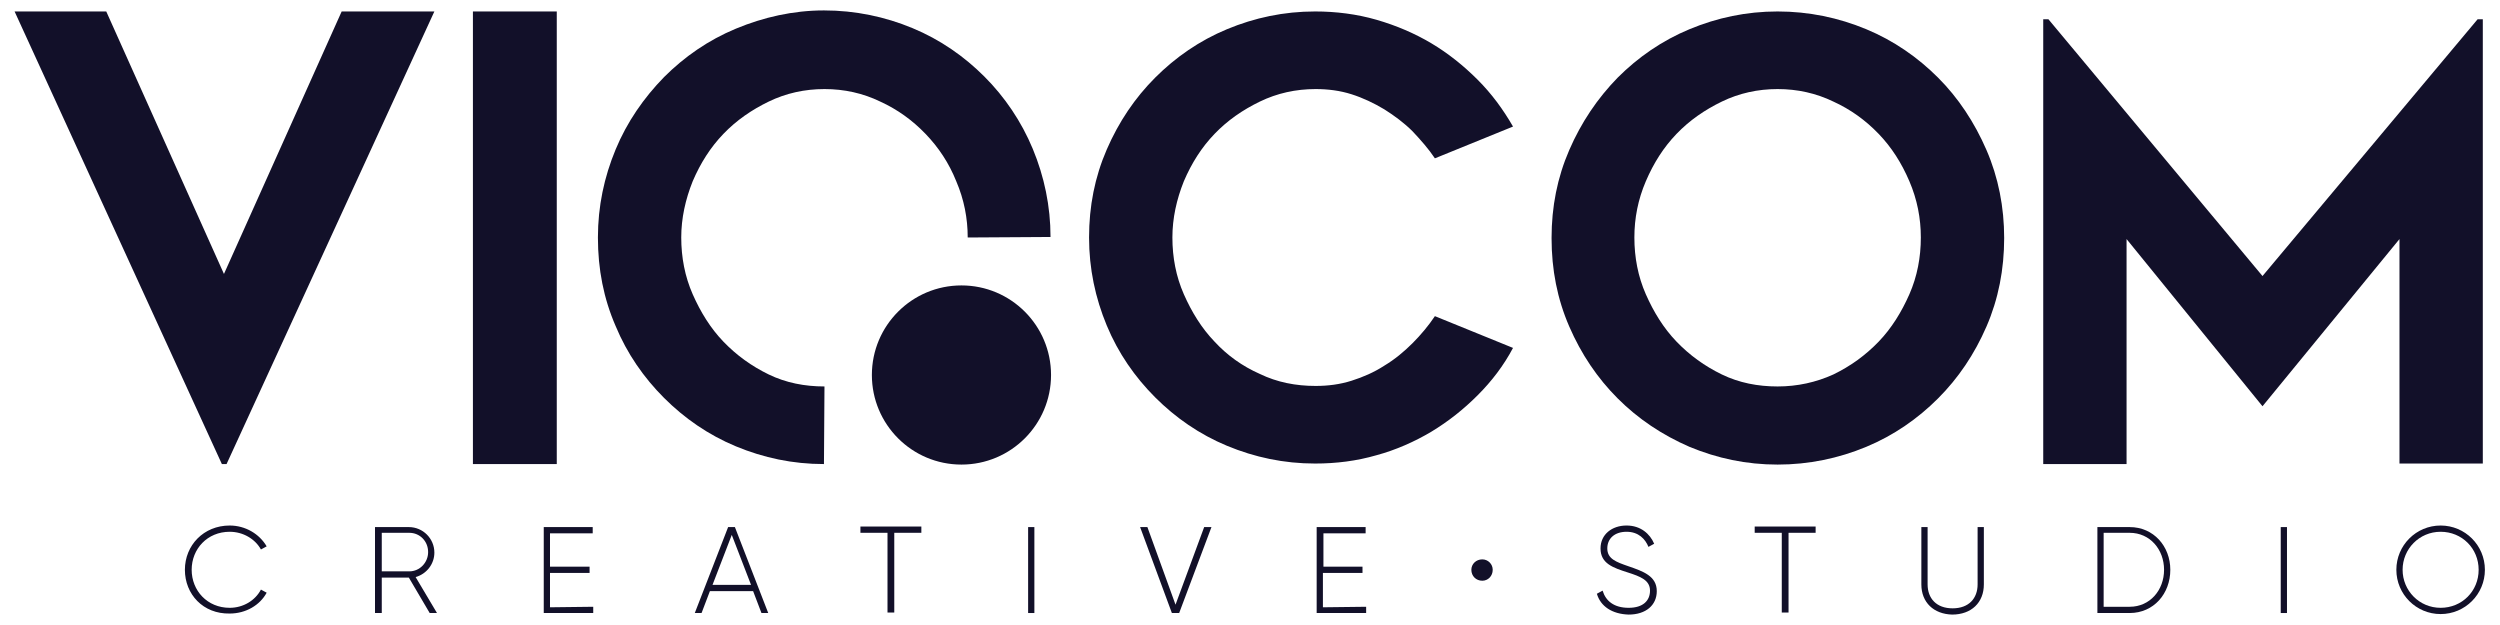
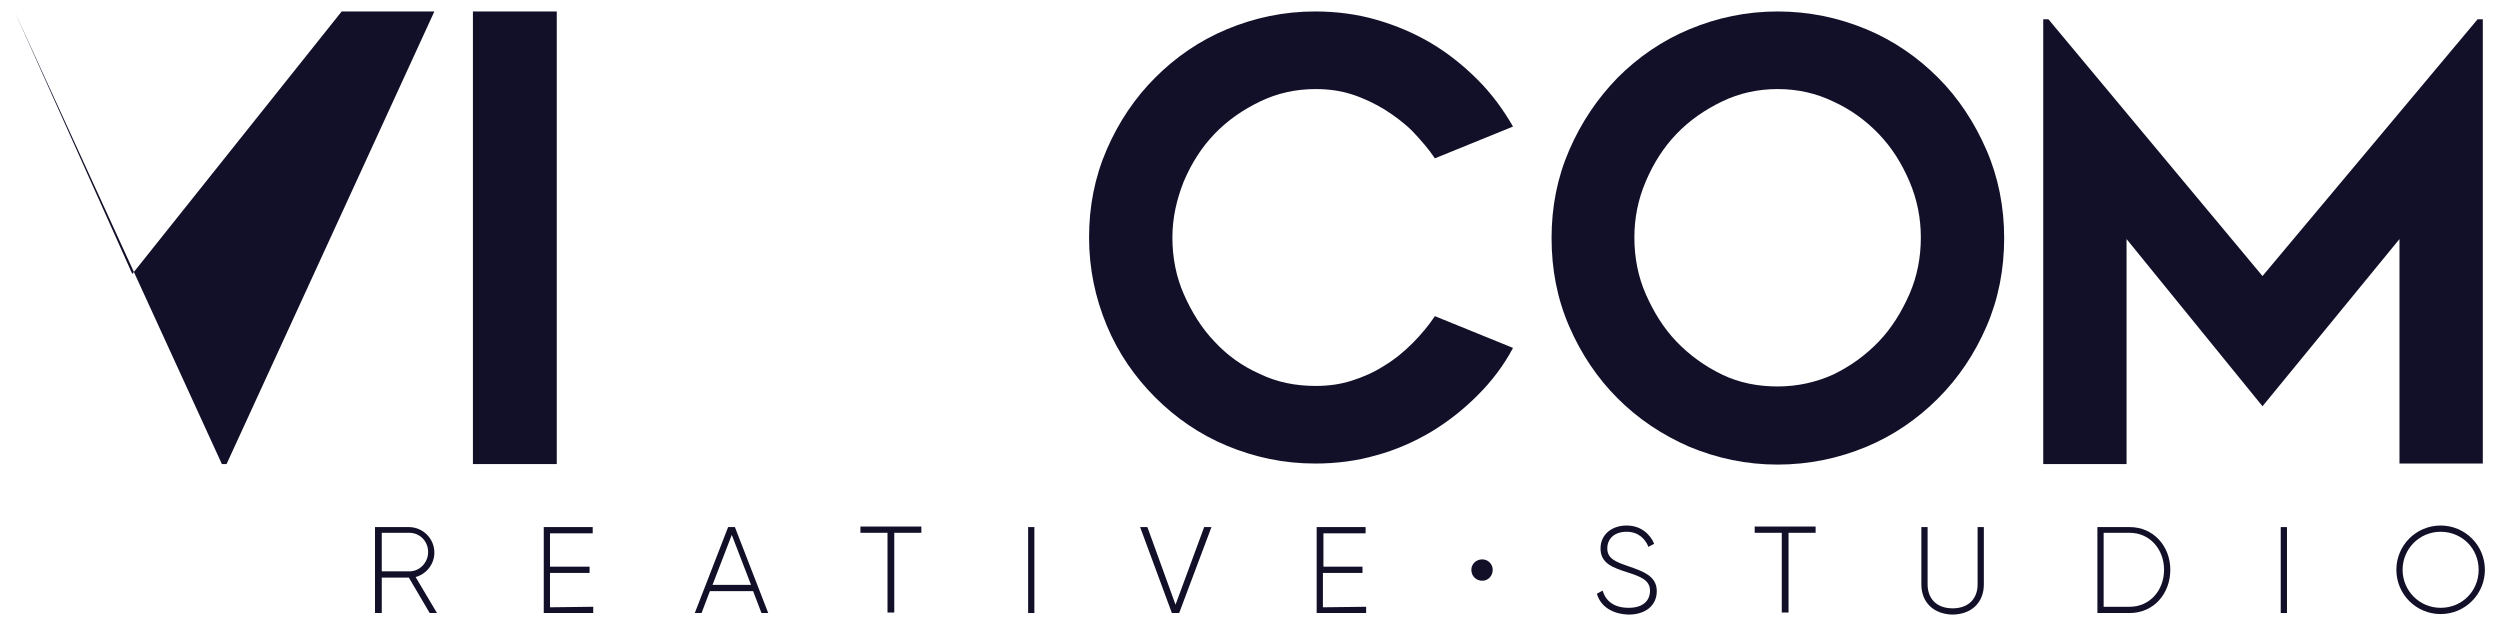
<svg xmlns="http://www.w3.org/2000/svg" version="1.1" id="Layer_1" x="0px" y="0px" viewBox="0 0 480 120" style="enable-background:new 0 0 480 120;" xml:space="preserve">
  <style type="text/css">
	.st0{fill:url(#SVGID_1_);}
	.st1{fill:url(#SVGID_00000138561812450406689970000008438141967481396155_);}
	.st2{fill:url(#SVGID_00000031207010454231244400000007890528361032515249_);}
	.st3{fill:url(#SVGID_00000083810824393239547650000003688895642625126300_);}
	.st4{fill:url(#SVGID_00000057866148512231097420000006110820002911221138_);}
	.st5{fill:url(#SVGID_00000052077883077025227600000010731547664451216523_);}
	.st6{fill:url(#SVGID_00000097486875516025702750000005163943485225060005_);}
	.st7{fill:url(#SVGID_00000013157047848595317910000009529636167906767291_);}
	.st8{fill:url(#SVGID_00000108277975901723928720000012743812827263081395_);}
	.st9{fill:url(#SVGID_00000160180888348691028260000006771689236217066155_);}
	.st10{fill:url(#SVGID_00000150781343953054945930000010562856384871226246_);}
	.st11{fill:url(#SVGID_00000166640355481532073250000013008945515113315972_);}
	.st12{fill:url(#SVGID_00000067222179370124533110000007235773937017351828_);}
	.st13{fill:url(#SVGID_00000147202656991169990290000006535436286899387800_);}
	.st14{fill:url(#SVGID_00000002381640193160540740000005223286862022054318_);}
	.st15{fill:url(#SVGID_00000111173158901990329640000014258585688592858296_);}
	.st16{fill:url(#SVGID_00000009583830459192272000000014498340825433724571_);}
	.st17{fill:url(#SVGID_00000047759620783706827890000005293920099961053097_);}
	.st18{fill:url(#SVGID_00000094609404183556050640000015917514015839264407_);}
	.st19{fill:url(#SVGID_00000081635534753675368420000013631795282953343676_);}
	.st20{fill:url(#SVGID_00000049204548490674350050000000430935732010346647_);}
	.st21{fill:url(#SVGID_00000061465733905168026210000011815015785934529189_);}
</style>
  <g>
    <g>
      <radialGradient id="SVGID_1_" cx="240" cy="781.89" r="284.908" fx="-38.155" fy="843.556" gradientTransform="matrix(1 0 0 1 0 -721.89)" gradientUnits="userSpaceOnUse">
        <stop offset="5.920000e-02" style="stop-color:#EBE72C" />
        <stop offset="0.155" style="stop-color:#F69456" />
        <stop offset="0.241" style="stop-color:#F37B6A" />
        <stop offset="0.351" style="stop-color:#DE117C" />
        <stop offset="0.488" style="stop-color:#AB217F" />
        <stop offset="0.605" style="stop-color:#652877" />
        <stop offset="1" style="stop-color:#140E44" />
        <stop offset="1" style="stop-color:#121029" />
      </radialGradient>
-       <path class="st0" d="M83.4,2.2L43.5,89.1h-0.9L2.8,2.2h17.6l22.6,50.4L65.6,2.2C65.6,2.2,83.4,2.2,83.4,2.2z" />
+       <path class="st0" d="M83.4,2.2L43.5,89.1h-0.9L2.8,2.2l22.6,50.4L65.6,2.2C65.6,2.2,83.4,2.2,83.4,2.2z" />
      <radialGradient id="SVGID_00000163784467515525089010000012829093828180818839_" cx="240" cy="781.89" r="284.908" fx="-36.213" fy="712.04" gradientTransform="matrix(1 0 0 1 0 -721.89)" gradientUnits="userSpaceOnUse">
        <stop offset="5.920000e-02" style="stop-color:#EBE72C" />
        <stop offset="0.155" style="stop-color:#F69456" />
        <stop offset="0.241" style="stop-color:#F37B6A" />
        <stop offset="0.351" style="stop-color:#DE117C" />
        <stop offset="0.488" style="stop-color:#AB217F" />
        <stop offset="0.605" style="stop-color:#652877" />
        <stop offset="1" style="stop-color:#140E44" />
        <stop offset="1" style="stop-color:#121029" />
      </radialGradient>
      <path style="fill:url(#SVGID_00000163784467515525089010000012829093828180818839_);" d="M106.8,89.1H90.8V2.2h16.1V89.1z" />
      <radialGradient id="SVGID_00000042010162905372448580000014538856381039251890_" cx="240" cy="781.89" r="284.908" fx="-36.213" fy="712.04" gradientTransform="matrix(1 0 0 1 0 -721.89)" gradientUnits="userSpaceOnUse">
        <stop offset="5.920000e-02" style="stop-color:#EBE72C" />
        <stop offset="0.155" style="stop-color:#F69456" />
        <stop offset="0.241" style="stop-color:#F37B6A" />
        <stop offset="0.351" style="stop-color:#DE117C" />
        <stop offset="0.488" style="stop-color:#AB217F" />
        <stop offset="0.605" style="stop-color:#652877" />
        <stop offset="1" style="stop-color:#140E44" />
        <stop offset="1" style="stop-color:#121029" />
      </radialGradient>
-       <path style="fill:url(#SVGID_00000042010162905372448580000014538856381039251890_);" d="M185.8,45.6c0-3.7-0.7-7.3-2.2-10.8    c-1.4-3.5-3.4-6.5-5.9-9.1s-5.4-4.7-8.7-6.2c-3.3-1.6-6.9-2.4-10.7-2.4s-7.4,0.8-10.7,2.4c-3.3,1.6-6.2,3.6-8.7,6.2    c-2.5,2.6-4.4,5.6-5.9,9.1c-1.4,3.5-2.2,7.1-2.2,10.8c0,3.8,0.7,7.5,2.2,10.9s3.4,6.5,5.9,9.1c2.5,2.6,5.4,4.7,8.7,6.3    c3.3,1.6,6.9,2.3,10.7,2.3l-0.1,14.9c-6,0-11.6-1.2-16.9-3.4s-9.9-5.4-13.8-9.3c-3.9-3.9-7.1-8.5-9.3-13.8    c-2.3-5.3-3.4-10.9-3.4-17c0-6,1.2-11.6,3.4-16.9s5.4-9.9,9.3-13.9c3.9-3.9,8.5-7.1,13.8-9.3S152.3,2,158.2,2c6,0,11.7,1.2,17,3.4    s9.9,5.4,13.8,9.3c3.9,3.9,7.1,8.6,9.3,13.9s3.4,11,3.4,16.9L185.8,45.6z" />
      <radialGradient id="SVGID_00000079447213986596296330000012956438979507799722_" cx="240" cy="781.89" r="284.908" fx="-36.213" fy="712.04" gradientTransform="matrix(1 0 0 1 0 -721.89)" gradientUnits="userSpaceOnUse">
        <stop offset="5.920000e-02" style="stop-color:#EBE72C" />
        <stop offset="0.155" style="stop-color:#F69456" />
        <stop offset="0.241" style="stop-color:#F37B6A" />
        <stop offset="0.351" style="stop-color:#DE117C" />
        <stop offset="0.488" style="stop-color:#AB217F" />
        <stop offset="0.605" style="stop-color:#652877" />
        <stop offset="1" style="stop-color:#140E44" />
        <stop offset="1" style="stop-color:#121029" />
      </radialGradient>
      <path style="fill:url(#SVGID_00000079447213986596296330000012956438979507799722_);" d="M290.5,66.8c-1.8,3.4-4.1,6.4-6.8,9.1    c-2.7,2.7-5.6,5-8.9,7c-3.2,1.9-6.8,3.5-10.5,4.5c-3.8,1.1-7.7,1.6-11.8,1.6c-6,0-11.6-1.2-16.9-3.4s-9.9-5.4-13.8-9.3    c-3.9-3.9-7.1-8.5-9.3-13.8s-3.4-10.9-3.4-16.9s1.1-11.6,3.4-16.9c2.3-5.3,5.4-9.9,9.3-13.8c3.9-3.9,8.5-7.1,13.8-9.3    s10.9-3.4,16.9-3.4c4,0,8,0.5,11.8,1.6c3.8,1.1,7.3,2.6,10.5,4.5s6.2,4.3,8.9,7c2.7,2.7,4.9,5.7,6.8,9l-15,6.1    c-1.2-1.8-2.7-3.5-4.3-5.2c-1.6-1.6-3.5-3-5.4-4.2c-2-1.2-4.1-2.2-6.3-2.9s-4.5-1-6.9-1c-3.8,0-7.4,0.8-10.7,2.4    c-3.3,1.6-6.2,3.6-8.7,6.2s-4.4,5.6-5.9,9.1c-1.4,3.5-2.2,7.1-2.2,10.8c0,3.8,0.7,7.5,2.2,10.9s3.4,6.5,5.9,9.1    c2.4,2.6,5.3,4.7,8.7,6.2c3.3,1.6,6.9,2.3,10.7,2.3c2.4,0,4.7-0.3,6.9-1s4.3-1.6,6.3-2.9c2-1.2,3.8-2.7,5.4-4.3    c1.6-1.6,3.1-3.4,4.3-5.2L290.5,66.8z" />
      <radialGradient id="SVGID_00000000904240654886102530000000707878634182347955_" cx="240" cy="781.89" r="284.908" fx="-36.213" fy="712.04" gradientTransform="matrix(1 0 0 1 0 -721.89)" gradientUnits="userSpaceOnUse">
        <stop offset="5.920000e-02" style="stop-color:#EBE72C" />
        <stop offset="0.155" style="stop-color:#F69456" />
        <stop offset="0.241" style="stop-color:#F37B6A" />
        <stop offset="0.351" style="stop-color:#DE117C" />
        <stop offset="0.488" style="stop-color:#AB217F" />
        <stop offset="0.605" style="stop-color:#652877" />
        <stop offset="1" style="stop-color:#140E44" />
        <stop offset="1" style="stop-color:#121029" />
      </radialGradient>
      <path style="fill:url(#SVGID_00000000904240654886102530000000707878634182347955_);" d="M341.3,89.2c-6,0-11.6-1.2-16.9-3.4    c-5.3-2.3-9.9-5.4-13.8-9.3c-3.9-3.9-7-8.5-9.3-13.8s-3.4-10.9-3.4-17c0-6,1.1-11.6,3.4-16.9s5.4-9.9,9.3-13.9    c3.9-3.9,8.5-7.1,13.8-9.3s10.9-3.4,16.9-3.4c6,0,11.7,1.2,17,3.4s9.9,5.4,13.8,9.3c3.9,3.9,7,8.6,9.3,13.9s3.4,11,3.4,16.9    c0,6-1.1,11.7-3.4,17c-2.3,5.3-5.4,9.9-9.3,13.8c-3.9,3.9-8.5,7.1-13.8,9.3C353,88,347.3,89.2,341.3,89.2z M341.3,17.1    c-3.8,0-7.4,0.8-10.7,2.4s-6.2,3.6-8.7,6.2c-2.5,2.6-4.4,5.6-5.9,9.1c-1.5,3.5-2.2,7.1-2.2,10.8c0,3.8,0.7,7.5,2.2,10.9    s3.4,6.5,5.9,9.1c2.5,2.6,5.4,4.7,8.7,6.3c3.3,1.6,6.9,2.3,10.7,2.3c3.8,0,7.4-0.8,10.7-2.3c3.3-1.6,6.2-3.7,8.7-6.3    s4.4-5.7,5.9-9.1c1.5-3.4,2.2-7.1,2.2-10.9c0-3.7-0.7-7.3-2.2-10.8c-1.5-3.5-3.4-6.5-5.9-9.1s-5.4-4.7-8.7-6.2    C348.7,17.9,345.1,17.1,341.3,17.1z" />
      <radialGradient id="SVGID_00000054246675502988277680000009883476044863994248_" cx="240" cy="781.89" r="284.908" fx="-36.213" fy="712.04" gradientTransform="matrix(1 0 0 1 0 -721.89)" gradientUnits="userSpaceOnUse">
        <stop offset="5.920000e-02" style="stop-color:#EBE72C" />
        <stop offset="0.155" style="stop-color:#F69456" />
        <stop offset="0.241" style="stop-color:#F37B6A" />
        <stop offset="0.351" style="stop-color:#DE117C" />
        <stop offset="0.488" style="stop-color:#AB217F" />
        <stop offset="0.605" style="stop-color:#652877" />
        <stop offset="1" style="stop-color:#140E44" />
        <stop offset="1" style="stop-color:#121029" />
      </radialGradient>
      <path style="fill:url(#SVGID_00000054246675502988277680000009883476044863994248_);" d="M476.7,3.7v85.3h-16V45.9L434.4,78    l-26.1-32.1v43.2h-16V3.7h1L434.4,53l41.3-49.3C475.6,3.7,476.7,3.7,476.7,3.7z" />
      <radialGradient id="SVGID_00000008837958601043076300000005624033659461218717_" cx="240" cy="781.89" r="284.908" fx="-36.213" fy="712.04" gradientTransform="matrix(1 0 0 1 0 -721.89)" gradientUnits="userSpaceOnUse">
        <stop offset="5.920000e-02" style="stop-color:#EBE72C" />
        <stop offset="0.155" style="stop-color:#F69456" />
        <stop offset="0.241" style="stop-color:#F37B6A" />
        <stop offset="0.351" style="stop-color:#DE117C" />
        <stop offset="0.488" style="stop-color:#AB217F" />
        <stop offset="0.605" style="stop-color:#652877" />
        <stop offset="1" style="stop-color:#140E44" />
        <stop offset="1" style="stop-color:#121029" />
      </radialGradient>
-       <circle style="fill:url(#SVGID_00000008837958601043076300000005624033659461218717_);" cx="184.6" cy="72" r="17.2" />
      <g>
        <radialGradient id="SVGID_00000054248254216785180850000015589641501954875045_" cx="240" cy="781.89" r="284.908" fx="-36.213" fy="712.04" gradientTransform="matrix(1 0 0 1 0 -721.89)" gradientUnits="userSpaceOnUse">
          <stop offset="5.920000e-02" style="stop-color:#EBE72C" />
          <stop offset="0.155" style="stop-color:#F69456" />
          <stop offset="0.241" style="stop-color:#F37B6A" />
          <stop offset="0.351" style="stop-color:#DE117C" />
          <stop offset="0.488" style="stop-color:#AB217F" />
          <stop offset="0.605" style="stop-color:#652877" />
          <stop offset="1" style="stop-color:#140E44" />
          <stop offset="1" style="stop-color:#121029" />
        </radialGradient>
-         <path style="fill:url(#SVGID_00000054248254216785180850000015589641501954875045_);" d="M35.5,109.4c0-4.7,3.6-8.5,8.6-8.5     c3,0,5.7,1.6,7.1,4l-1.1,0.6c-1.1-2-3.4-3.4-6-3.4c-4.3,0-7.3,3.3-7.3,7.3s3,7.3,7.3,7.3c2.6,0,4.9-1.4,6-3.5l1.1,0.6     c-1.3,2.4-4,4-7.1,4C39,117.9,35.5,114.1,35.5,109.4z" />
        <radialGradient id="SVGID_00000145042157028786473070000003799721598113056170_" cx="240" cy="781.89" r="284.908" fx="-36.213" fy="712.04" gradientTransform="matrix(1 0 0 1 0 -721.89)" gradientUnits="userSpaceOnUse">
          <stop offset="5.920000e-02" style="stop-color:#EBE72C" />
          <stop offset="0.155" style="stop-color:#F69456" />
          <stop offset="0.241" style="stop-color:#F37B6A" />
          <stop offset="0.351" style="stop-color:#DE117C" />
          <stop offset="0.488" style="stop-color:#AB217F" />
          <stop offset="0.605" style="stop-color:#652877" />
          <stop offset="1" style="stop-color:#140E44" />
          <stop offset="1" style="stop-color:#121029" />
        </radialGradient>
        <path style="fill:url(#SVGID_00000145042157028786473070000003799721598113056170_);" d="M78.5,110.9h-5.2v6.8H72v-16.5h6.5     c2.7,0,4.9,2.2,4.9,4.9c0,2.2-1.5,4.1-3.6,4.7l4.1,6.9h-1.4L78.5,110.9z M73.3,109.7h5.3c2,0,3.6-1.7,3.6-3.7     c0-2.1-1.6-3.7-3.6-3.7h-5.3V109.7z" />
        <radialGradient id="SVGID_00000155118339220396426160000005025898444425645749_" cx="240" cy="781.89" r="284.908" fx="-36.213" fy="712.04" gradientTransform="matrix(1 0 0 1 0 -721.89)" gradientUnits="userSpaceOnUse">
          <stop offset="5.920000e-02" style="stop-color:#EBE72C" />
          <stop offset="0.155" style="stop-color:#F69456" />
          <stop offset="0.241" style="stop-color:#F37B6A" />
          <stop offset="0.351" style="stop-color:#DE117C" />
          <stop offset="0.488" style="stop-color:#AB217F" />
          <stop offset="0.605" style="stop-color:#652877" />
          <stop offset="1" style="stop-color:#140E44" />
          <stop offset="1" style="stop-color:#121029" />
        </radialGradient>
        <path style="fill:url(#SVGID_00000155118339220396426160000005025898444425645749_);" d="M113.9,116.5v1.2h-9.5v-16.5h9.4v1.2     h-8.2v6.4h7.6v1.2h-7.6v6.6L113.9,116.5L113.9,116.5z" />
        <radialGradient id="SVGID_00000181783539441249388410000017407032079780674702_" cx="240" cy="781.89" r="284.908" fx="-36.213" fy="712.04" gradientTransform="matrix(1 0 0 1 0 -721.89)" gradientUnits="userSpaceOnUse">
          <stop offset="5.920000e-02" style="stop-color:#EBE72C" />
          <stop offset="0.155" style="stop-color:#F69456" />
          <stop offset="0.241" style="stop-color:#F37B6A" />
          <stop offset="0.351" style="stop-color:#DE117C" />
          <stop offset="0.488" style="stop-color:#AB217F" />
          <stop offset="0.605" style="stop-color:#652877" />
          <stop offset="1" style="stop-color:#140E44" />
          <stop offset="1" style="stop-color:#121029" />
        </radialGradient>
        <path style="fill:url(#SVGID_00000181783539441249388410000017407032079780674702_);" d="M144.6,113.5h-8.3l-1.6,4.2h-1.3     l6.4-16.5h1.3l6.4,16.5h-1.3L144.6,113.5z M144.2,112.3l-3.7-9.6l-3.7,9.6H144.2z" />
        <radialGradient id="SVGID_00000086656652490298485700000014368887910668011167_" cx="240" cy="781.89" r="284.908" fx="-36.213" fy="712.04" gradientTransform="matrix(1 0 0 1 0 -721.89)" gradientUnits="userSpaceOnUse">
          <stop offset="5.920000e-02" style="stop-color:#EBE72C" />
          <stop offset="0.155" style="stop-color:#F69456" />
          <stop offset="0.241" style="stop-color:#F37B6A" />
          <stop offset="0.351" style="stop-color:#DE117C" />
          <stop offset="0.488" style="stop-color:#AB217F" />
          <stop offset="0.605" style="stop-color:#652877" />
          <stop offset="1" style="stop-color:#140E44" />
          <stop offset="1" style="stop-color:#121029" />
        </radialGradient>
        <path style="fill:url(#SVGID_00000086656652490298485700000014368887910668011167_);" d="M176.9,102.3h-5.2v15.3h-1.3v-15.3h-5.2     v-1.2h11.7L176.9,102.3L176.9,102.3z" />
        <radialGradient id="SVGID_00000146479767866954796050000000049006396486811059_" cx="240" cy="781.89" r="284.908" fx="-36.213" fy="712.04" gradientTransform="matrix(1 0 0 1 0 -721.89)" gradientUnits="userSpaceOnUse">
          <stop offset="5.920000e-02" style="stop-color:#EBE72C" />
          <stop offset="0.155" style="stop-color:#F69456" />
          <stop offset="0.241" style="stop-color:#F37B6A" />
          <stop offset="0.351" style="stop-color:#DE117C" />
          <stop offset="0.488" style="stop-color:#AB217F" />
          <stop offset="0.605" style="stop-color:#652877" />
          <stop offset="1" style="stop-color:#140E44" />
          <stop offset="1" style="stop-color:#121029" />
        </radialGradient>
        <path style="fill:url(#SVGID_00000146479767866954796050000000049006396486811059_);" d="M198.6,101.2v16.5h-1.2v-16.5H198.6z" />
        <radialGradient id="SVGID_00000132088939779745738320000010133469235639084733_" cx="240" cy="781.89" r="284.908" fx="-36.213" fy="712.04" gradientTransform="matrix(1 0 0 1 0 -721.89)" gradientUnits="userSpaceOnUse">
          <stop offset="5.920000e-02" style="stop-color:#EBE72C" />
          <stop offset="0.155" style="stop-color:#F69456" />
          <stop offset="0.241" style="stop-color:#F37B6A" />
          <stop offset="0.351" style="stop-color:#DE117C" />
          <stop offset="0.488" style="stop-color:#AB217F" />
          <stop offset="0.605" style="stop-color:#652877" />
          <stop offset="1" style="stop-color:#140E44" />
          <stop offset="1" style="stop-color:#121029" />
        </radialGradient>
        <path style="fill:url(#SVGID_00000132088939779745738320000010133469235639084733_);" d="M218.9,101.2h1.4l5.4,14.9l5.5-14.9h1.4     l-6.2,16.5H225L218.9,101.2z" />
        <radialGradient id="SVGID_00000150099196146008168590000017628042539835096248_" cx="240" cy="781.89" r="284.908" fx="-36.213" fy="712.04" gradientTransform="matrix(1 0 0 1 0 -721.89)" gradientUnits="userSpaceOnUse">
          <stop offset="5.920000e-02" style="stop-color:#EBE72C" />
          <stop offset="0.155" style="stop-color:#F69456" />
          <stop offset="0.241" style="stop-color:#F37B6A" />
          <stop offset="0.351" style="stop-color:#DE117C" />
          <stop offset="0.488" style="stop-color:#AB217F" />
          <stop offset="0.605" style="stop-color:#652877" />
          <stop offset="1" style="stop-color:#140E44" />
          <stop offset="1" style="stop-color:#121029" />
        </radialGradient>
        <path style="fill:url(#SVGID_00000150099196146008168590000017628042539835096248_);" d="M262.3,116.5v1.2h-9.5v-16.5h9.4v1.2     h-8.1v6.4h7.5v1.2h-7.6v6.6L262.3,116.5L262.3,116.5z" />
        <radialGradient id="SVGID_00000091008361783534565650000009179091328438557071_" cx="240" cy="781.89" r="284.908" fx="-36.213" fy="712.04" gradientTransform="matrix(1 0 0 1 0 -721.89)" gradientUnits="userSpaceOnUse">
          <stop offset="5.920000e-02" style="stop-color:#EBE72C" />
          <stop offset="0.155" style="stop-color:#F69456" />
          <stop offset="0.241" style="stop-color:#F37B6A" />
          <stop offset="0.351" style="stop-color:#DE117C" />
          <stop offset="0.488" style="stop-color:#AB217F" />
          <stop offset="0.605" style="stop-color:#652877" />
          <stop offset="1" style="stop-color:#140E44" />
          <stop offset="1" style="stop-color:#121029" />
        </radialGradient>
        <path style="fill:url(#SVGID_00000091008361783534565650000009179091328438557071_);" d="M282.5,109.4c0-1.1,0.9-2,2.1-2     c1.1,0,2,0.9,2,2c0,1.2-0.9,2.1-2,2.1C283.4,111.5,282.5,110.6,282.5,109.4z" />
        <radialGradient id="SVGID_00000099664037929936622740000009270921183542028728_" cx="240" cy="781.89" r="284.908" fx="-36.213" fy="712.04" gradientTransform="matrix(1 0 0 1 0 -721.89)" gradientUnits="userSpaceOnUse">
          <stop offset="5.920000e-02" style="stop-color:#EBE72C" />
          <stop offset="0.155" style="stop-color:#F69456" />
          <stop offset="0.241" style="stop-color:#F37B6A" />
          <stop offset="0.351" style="stop-color:#DE117C" />
          <stop offset="0.488" style="stop-color:#AB217F" />
          <stop offset="0.605" style="stop-color:#652877" />
          <stop offset="1" style="stop-color:#140E44" />
          <stop offset="1" style="stop-color:#121029" />
        </radialGradient>
        <path style="fill:url(#SVGID_00000099664037929936622740000009270921183542028728_);" d="M306.6,114l1.1-0.6c0.6,2,2.2,3.3,5,3.3     c2.8,0,4.1-1.4,4.1-3.3c0-2-1.8-2.7-4.3-3.5c-2.8-0.9-5.2-1.7-5.2-4.6c0-2.7,2.2-4.4,5-4.4c2.7,0,4.5,1.6,5.3,3.5l-1.1,0.6     c-0.6-1.5-1.9-2.9-4.2-2.9c-2.3,0-3.7,1.3-3.7,3.2c0,2,1.7,2.6,4,3.4c2.9,1,5.5,1.9,5.5,4.8c0,2.7-2.1,4.5-5.4,4.5     C309.5,117.9,307.3,116.4,306.6,114z" />
        <radialGradient id="SVGID_00000101100275321681397520000009773243076643481535_" cx="240" cy="781.89" r="284.908" fx="-36.213" fy="712.04" gradientTransform="matrix(1 0 0 1 0 -721.89)" gradientUnits="userSpaceOnUse">
          <stop offset="5.920000e-02" style="stop-color:#EBE72C" />
          <stop offset="0.155" style="stop-color:#F69456" />
          <stop offset="0.241" style="stop-color:#F37B6A" />
          <stop offset="0.351" style="stop-color:#DE117C" />
          <stop offset="0.488" style="stop-color:#AB217F" />
          <stop offset="0.605" style="stop-color:#652877" />
          <stop offset="1" style="stop-color:#140E44" />
          <stop offset="1" style="stop-color:#121029" />
        </radialGradient>
        <path style="fill:url(#SVGID_00000101100275321681397520000009773243076643481535_);" d="M348.6,102.3h-5.2v15.3h-1.3v-15.3h-5.2     v-1.2h11.7L348.6,102.3L348.6,102.3z" />
        <radialGradient id="SVGID_00000051349105777465873390000001179659966907236537_" cx="240" cy="781.89" r="284.908" fx="-36.213" fy="712.04" gradientTransform="matrix(1 0 0 1 0 -721.89)" gradientUnits="userSpaceOnUse">
          <stop offset="5.920000e-02" style="stop-color:#EBE72C" />
          <stop offset="0.155" style="stop-color:#F69456" />
          <stop offset="0.241" style="stop-color:#F37B6A" />
          <stop offset="0.351" style="stop-color:#DE117C" />
          <stop offset="0.488" style="stop-color:#AB217F" />
          <stop offset="0.605" style="stop-color:#652877" />
          <stop offset="1" style="stop-color:#140E44" />
          <stop offset="1" style="stop-color:#121029" />
        </radialGradient>
        <path style="fill:url(#SVGID_00000051349105777465873390000001179659966907236537_);" d="M368.9,112.2v-11h1.2v11     c0,2.7,1.7,4.6,4.8,4.6c3.1,0,4.8-1.9,4.8-4.6v-11h1.2v11c0,3.5-2.4,5.8-6.1,5.8C371.3,117.9,368.9,115.7,368.9,112.2z" />
        <radialGradient id="SVGID_00000005973472546669957500000006046100757949116816_" cx="240" cy="781.89" r="284.908" fx="-36.213" fy="712.04" gradientTransform="matrix(1 0 0 1 0 -721.89)" gradientUnits="userSpaceOnUse">
          <stop offset="5.920000e-02" style="stop-color:#EBE72C" />
          <stop offset="0.155" style="stop-color:#F69456" />
          <stop offset="0.241" style="stop-color:#F37B6A" />
          <stop offset="0.351" style="stop-color:#DE117C" />
          <stop offset="0.488" style="stop-color:#AB217F" />
          <stop offset="0.605" style="stop-color:#652877" />
          <stop offset="1" style="stop-color:#140E44" />
          <stop offset="1" style="stop-color:#121029" />
        </radialGradient>
        <path style="fill:url(#SVGID_00000005973472546669957500000006046100757949116816_);" d="M416.7,109.4c0,4.6-3.2,8.3-7.8,8.3     h-6.2v-16.5h6.2C413.5,101.2,416.7,104.9,416.7,109.4z M415.5,109.4c0-3.9-2.7-7.1-6.6-7.1h-5v14.2h5     C412.8,116.5,415.5,113.3,415.5,109.4z" />
        <radialGradient id="SVGID_00000136390463189900718060000013193670782308927363_" cx="240" cy="781.89" r="284.908" fx="-36.213" fy="712.04" gradientTransform="matrix(1 0 0 1 0 -721.89)" gradientUnits="userSpaceOnUse">
          <stop offset="5.920000e-02" style="stop-color:#EBE72C" />
          <stop offset="0.155" style="stop-color:#F69456" />
          <stop offset="0.241" style="stop-color:#F37B6A" />
          <stop offset="0.351" style="stop-color:#DE117C" />
          <stop offset="0.488" style="stop-color:#AB217F" />
          <stop offset="0.605" style="stop-color:#652877" />
          <stop offset="1" style="stop-color:#140E44" />
          <stop offset="1" style="stop-color:#121029" />
        </radialGradient>
        <path style="fill:url(#SVGID_00000136390463189900718060000013193670782308927363_);" d="M439.1,101.2v16.5h-1.2v-16.5H439.1z" />
        <radialGradient id="SVGID_00000118384669687543169340000006148146038461023894_" cx="240" cy="781.89" r="284.908" fx="-36.213" fy="712.04" gradientTransform="matrix(1 0 0 1 0 -721.89)" gradientUnits="userSpaceOnUse">
          <stop offset="5.920000e-02" style="stop-color:#EBE72C" />
          <stop offset="0.155" style="stop-color:#F69456" />
          <stop offset="0.241" style="stop-color:#F37B6A" />
          <stop offset="0.351" style="stop-color:#DE117C" />
          <stop offset="0.488" style="stop-color:#AB217F" />
          <stop offset="0.605" style="stop-color:#652877" />
          <stop offset="1" style="stop-color:#140E44" />
          <stop offset="1" style="stop-color:#121029" />
        </radialGradient>
        <path style="fill:url(#SVGID_00000118384669687543169340000006148146038461023894_);" d="M460.1,109.4c0-4.7,3.8-8.5,8.5-8.5     s8.5,3.8,8.5,8.5s-3.8,8.5-8.5,8.5S460.1,114.1,460.1,109.4z M475.9,109.4c0-4.1-3.2-7.3-7.3-7.3s-7.3,3.3-7.3,7.3     s3.2,7.3,7.3,7.3S475.9,113.5,475.9,109.4z" />
      </g>
    </g>
  </g>
</svg>